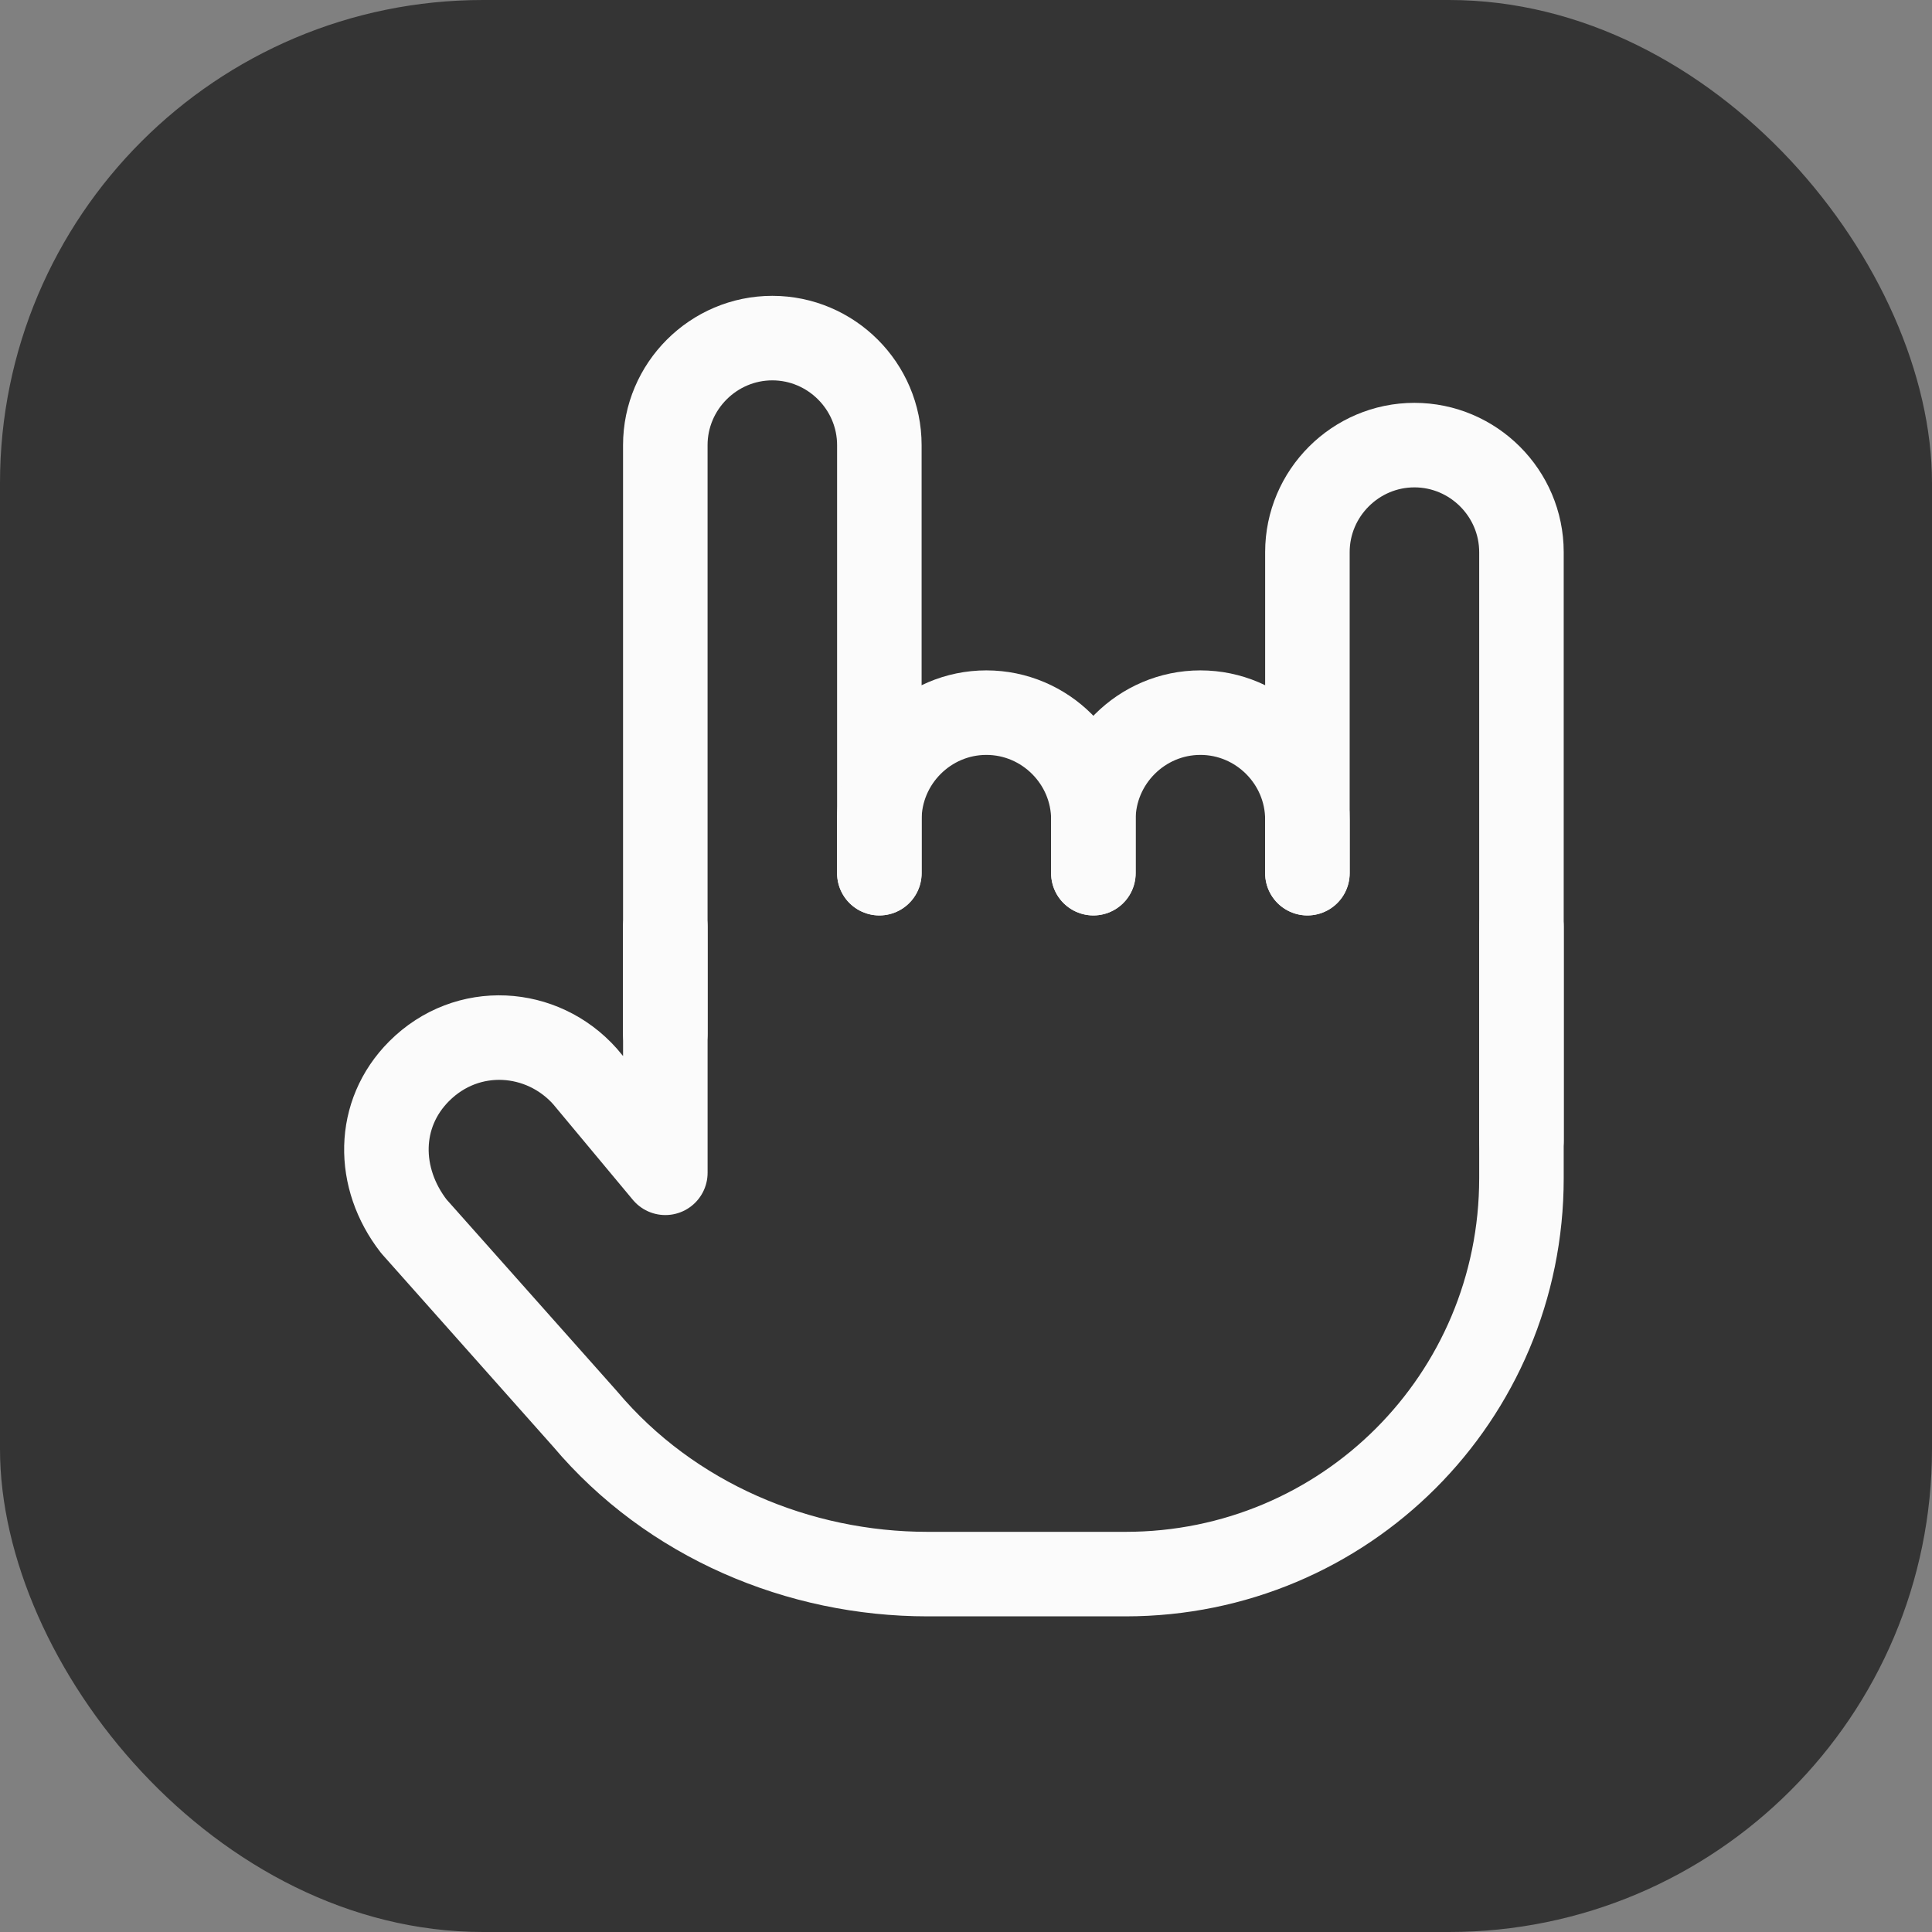
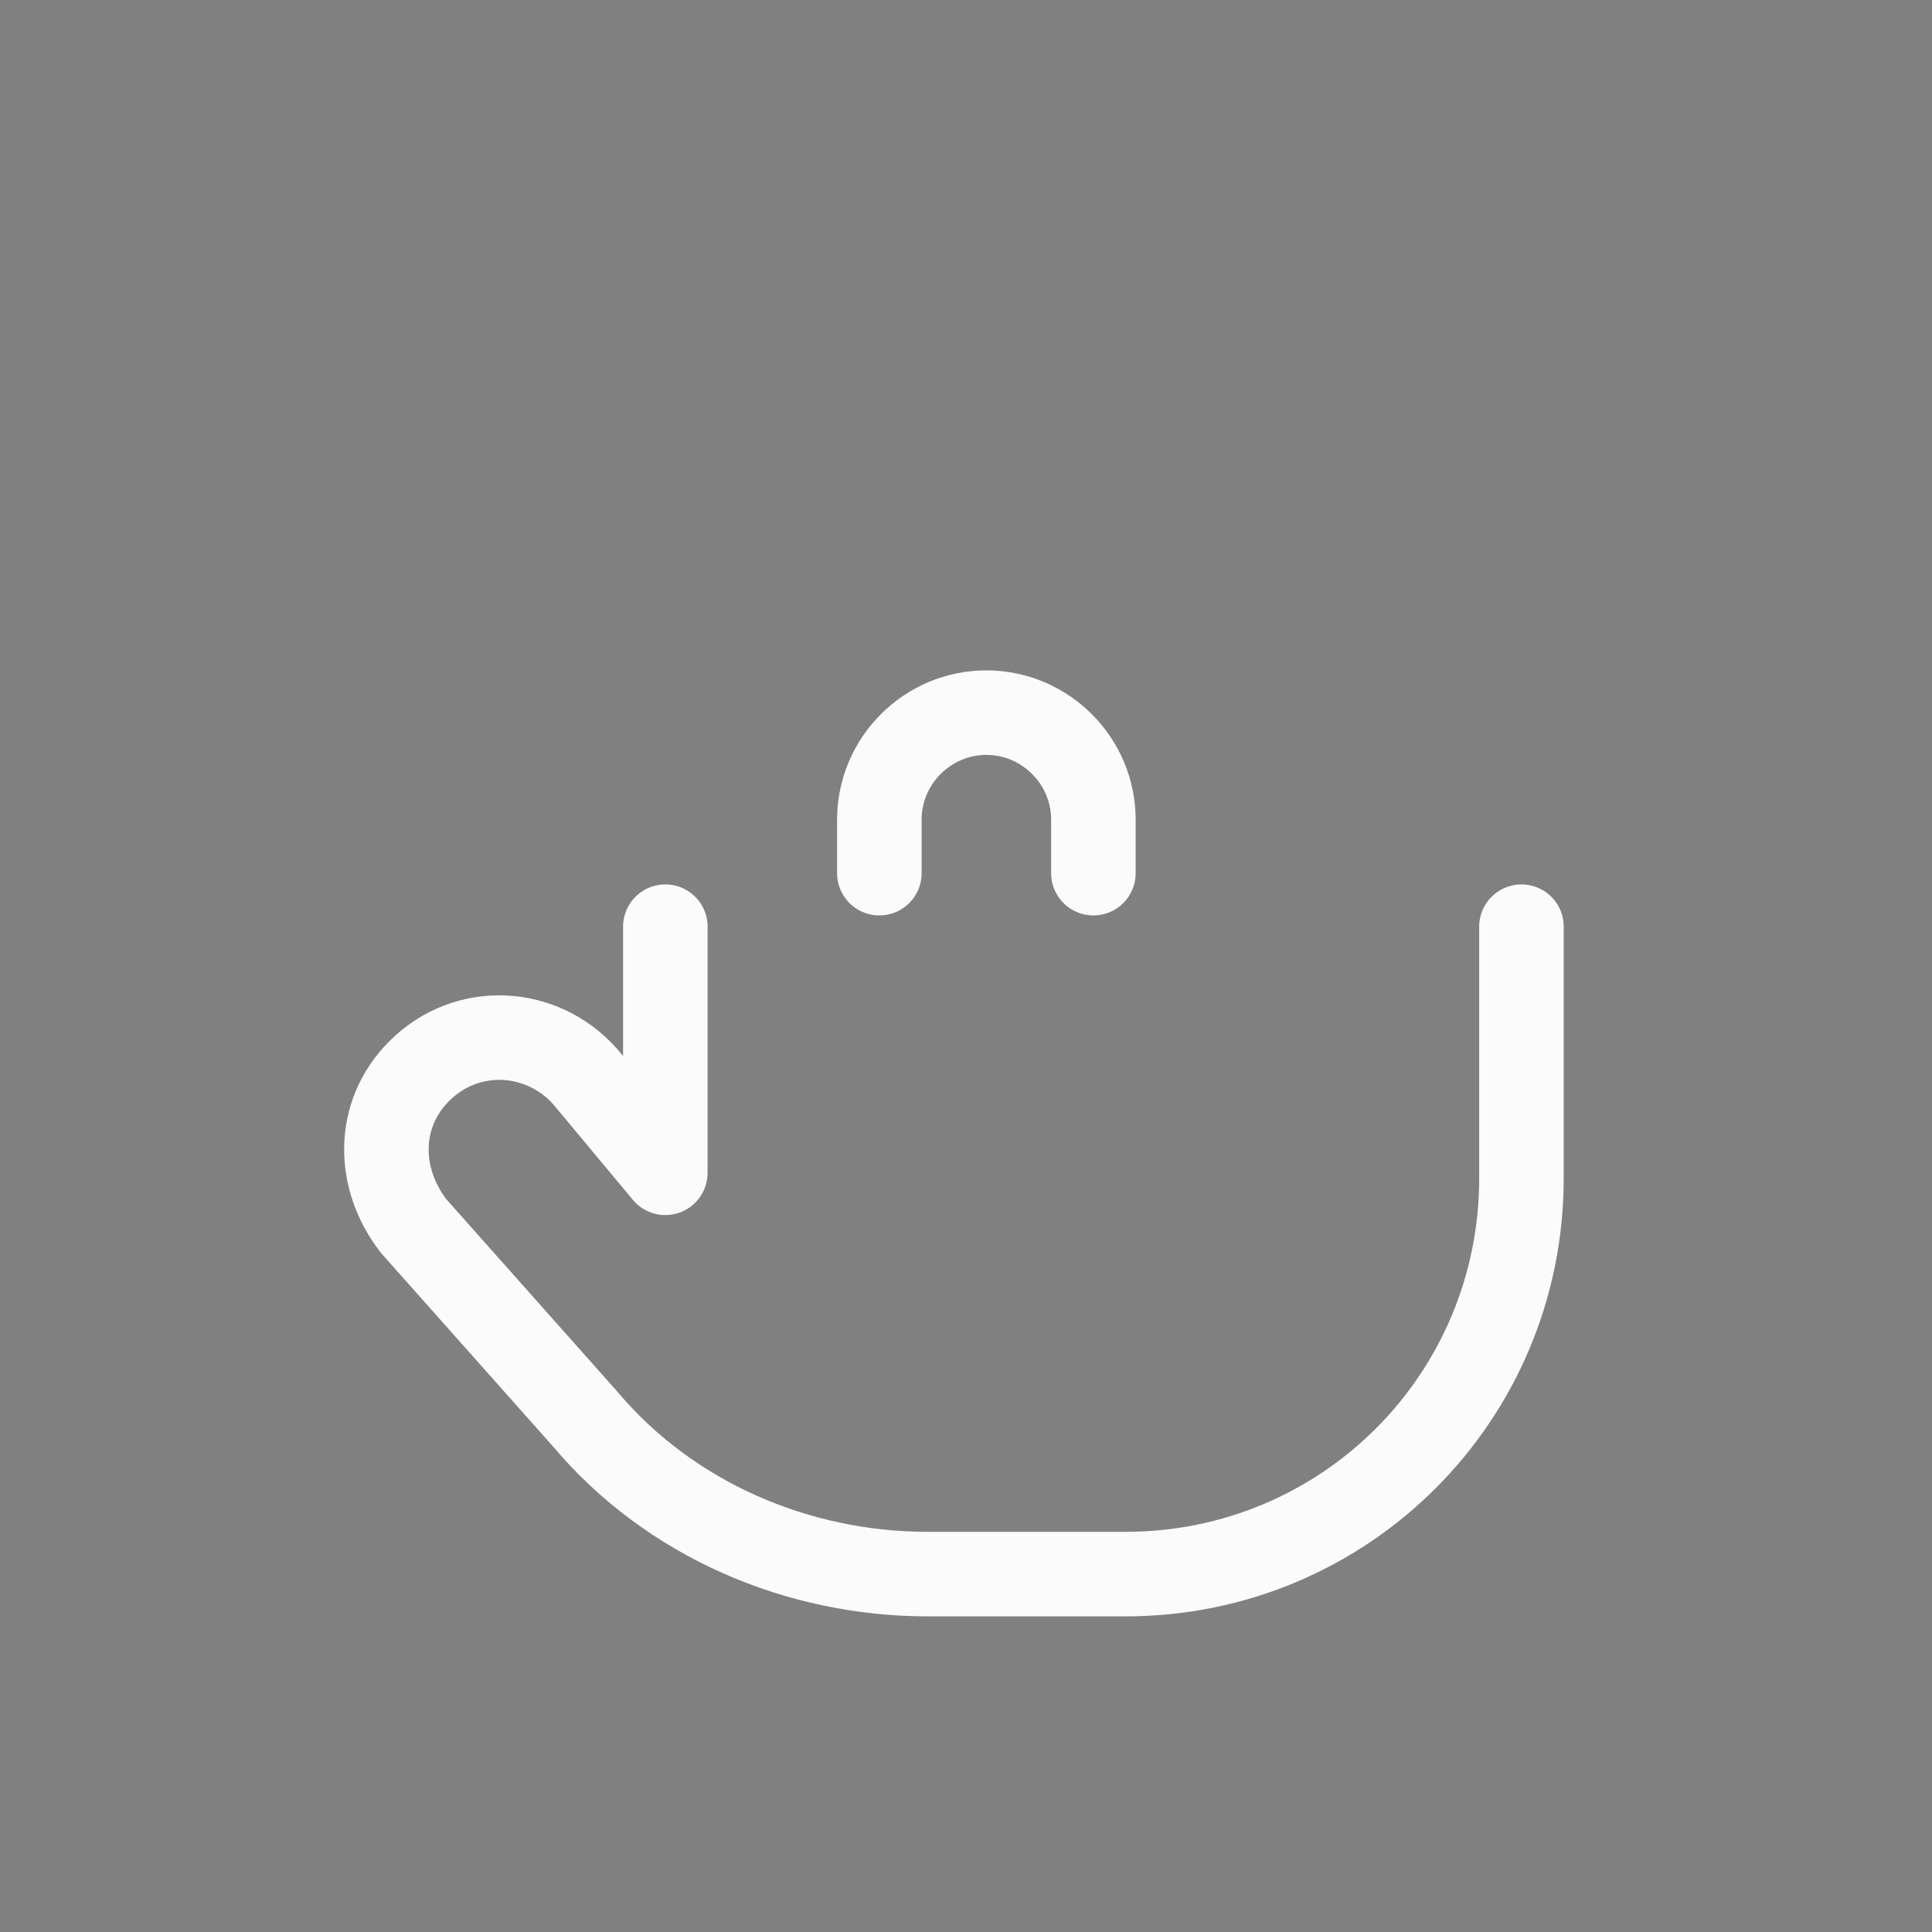
<svg xmlns="http://www.w3.org/2000/svg" width="80" height="80" viewBox="0 0 80 80" fill="none">
  <rect x="0" y="0" width="80" height="80" fill="#808080" stroke="none" />
-   <rect width="80" height="80" rx="20" fill="#343434" />
-   <path d="M27.549 42.803V18.431C27.549 15.994 29.543 14 31.98 14C34.418 14 36.412 15.994 36.412 18.431V36.156" stroke="#FBFBFB" stroke-width="3.5" stroke-miterlimit="10" stroke-linecap="round" stroke-linejoin="round" />
  <path d="M36.412 36.156V33.94C36.412 31.503 38.406 29.509 40.843 29.509C43.281 29.509 45.275 31.503 45.275 33.94V36.156" stroke="#FBFBFB" stroke-width="3.5" stroke-miterlimit="10" stroke-linecap="round" stroke-linejoin="round" />
-   <path d="M45.274 36.156V33.94C45.274 31.503 47.269 29.509 49.706 29.509C52.143 29.509 54.137 31.503 54.137 33.94V36.156" stroke="#FBFBFB" stroke-width="3.5" stroke-miterlimit="10" stroke-linecap="round" stroke-linejoin="round" />
-   <path d="M54.137 36.156V22.862C54.137 20.425 56.131 18.431 58.568 18.431C61.006 18.431 63 20.425 63 22.862V47.234" stroke="#FBFBFB" stroke-width="3.5" stroke-miterlimit="10" stroke-linecap="round" stroke-linejoin="round" />
  <path d="M27.55 38.372V48.563L24.227 44.575C22.454 42.581 19.352 42.36 17.358 44.354C15.586 46.126 15.586 48.785 17.137 50.779L24.227 58.755C27.772 62.965 33.089 65.18 38.407 65.18H43.946H45.275H46.605C55.688 65.18 63 57.869 63 48.785V38.372" stroke="#FBFBFB" stroke-width="3.5" stroke-miterlimit="10" stroke-linecap="round" stroke-linejoin="round" />
</svg>